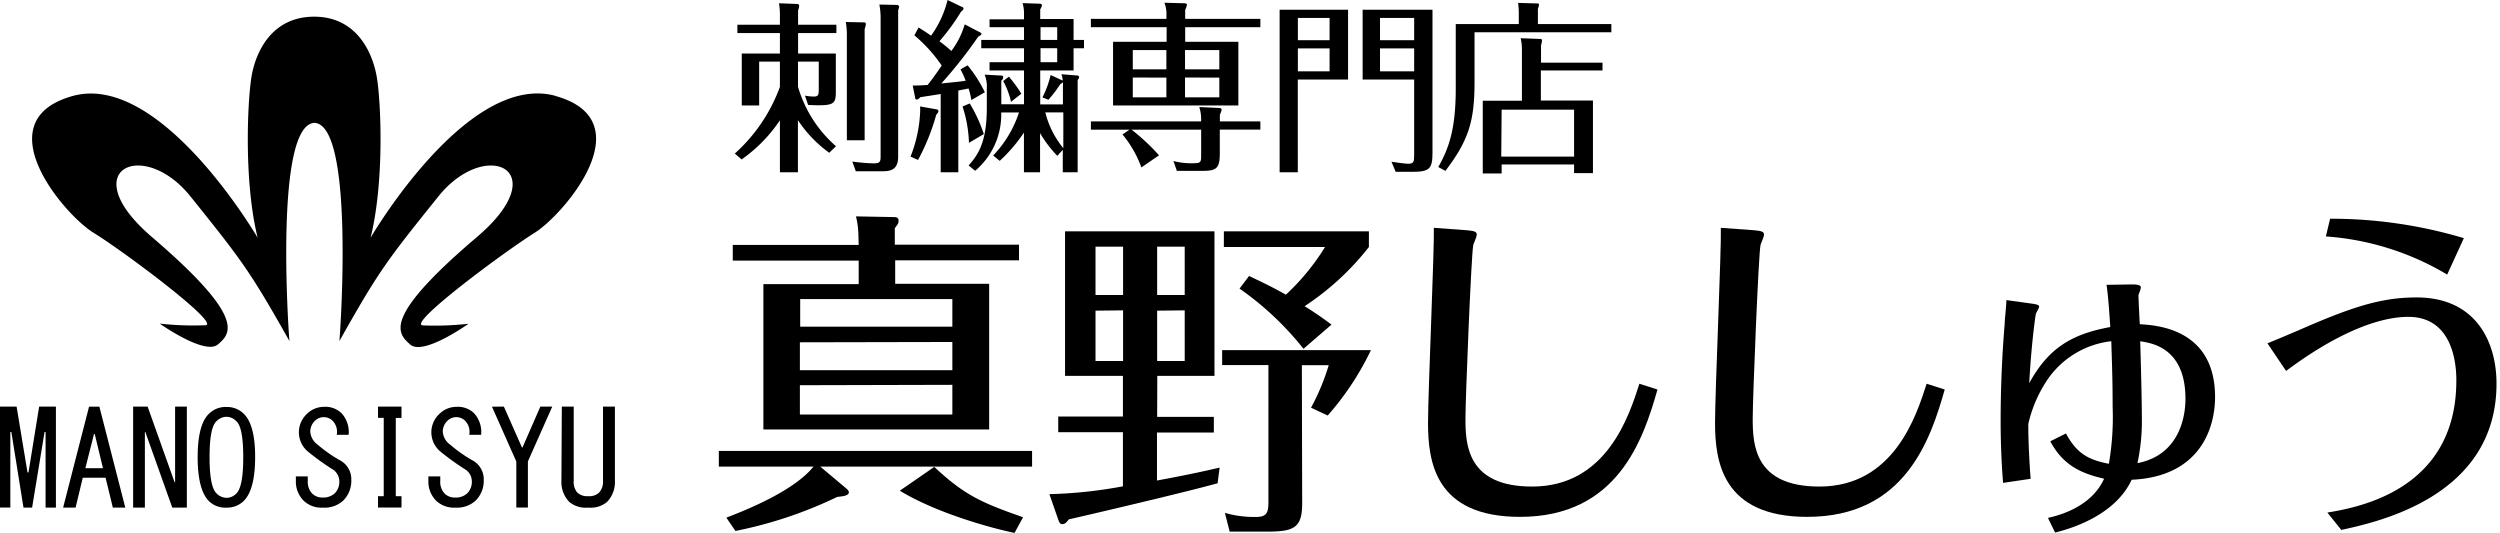
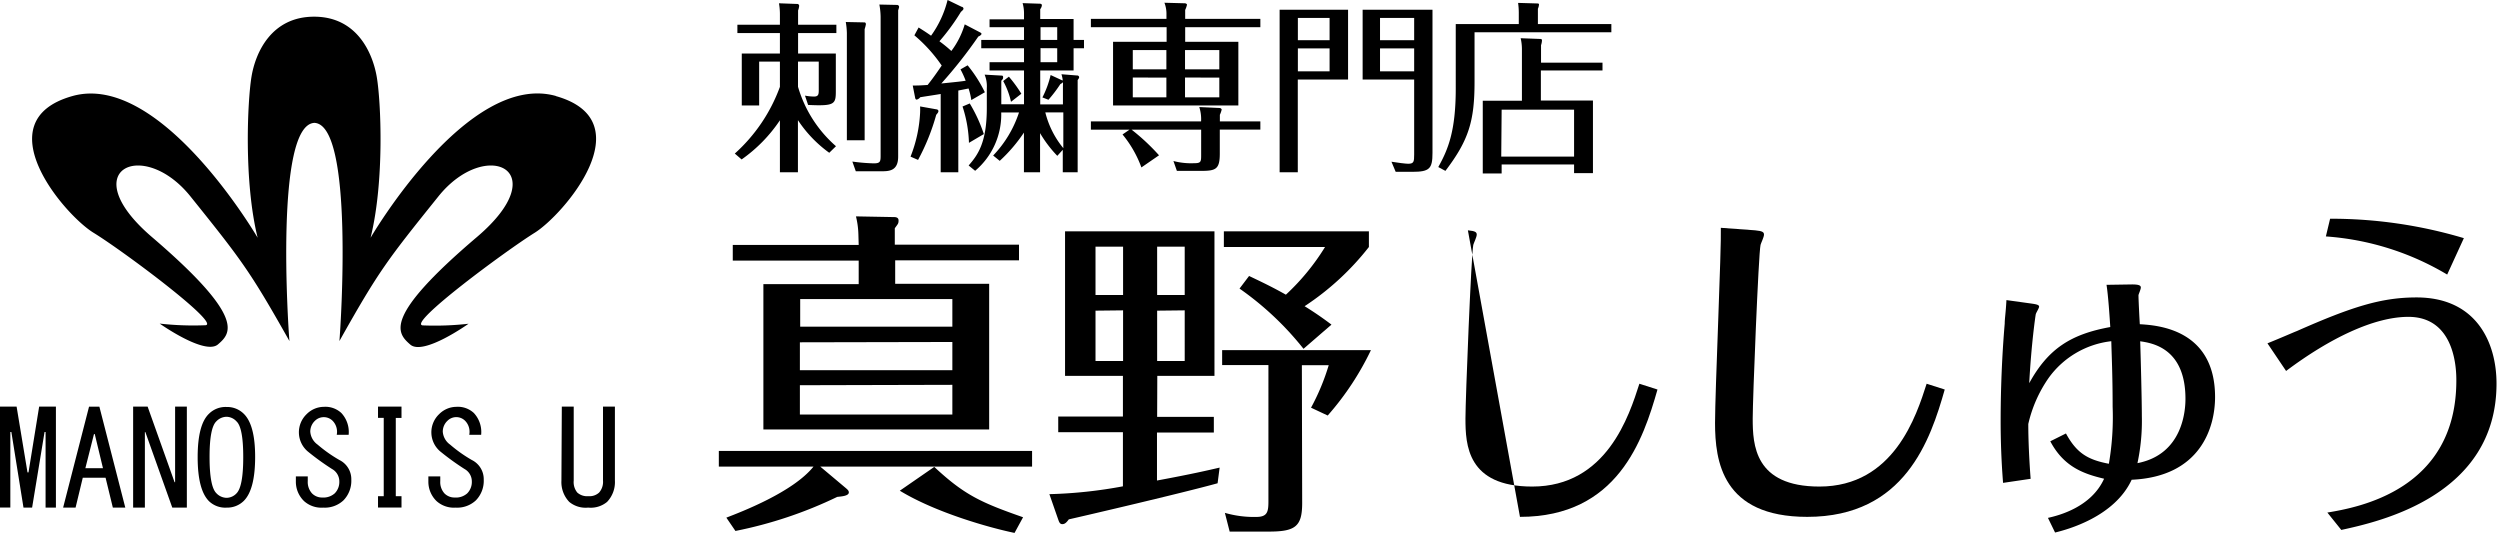
<svg xmlns="http://www.w3.org/2000/svg" viewBox="0 0 318.79 68.05" preserveAspectRatio="xMinYMid" width="319" height="68">
  <title>logo</title>
  <path class="a" d="M105.89,19.51a16,16,0,0,1-4-4.17V22H99.59V15.36a19.06,19.06,0,0,1-4.89,5l-.87-.75a21.22,21.22,0,0,0,5.76-8.52V7.87H96.94v5.6H94.72V6.84h4.87V4.22H94.16V3.16h5.43V1.94A8.32,8.32,0,0,0,99.47.42l2.44.09s.14.12.14.23a2.18,2.18,0,0,1-.14.59V3.16h4.89V4.22h-4.89V6.84h4.82v4.78c0,1.69-.14,1.94-3.54,1.78l-.4-1.19a6.65,6.65,0,0,0,1.15.12c.56,0,.61-.28.61-.8V7.87h-2.65v3.21a16,16,0,0,0,4.85,7.59Zm4.52-16.65c.09,0,.16.12.16.23a4.06,4.06,0,0,1-.16.63V17.91h-2.27V4.22A9.46,9.46,0,0,0,108,2.81ZM114.58.63a.26.26,0,0,1,.23.26,2.34,2.34,0,0,1-.12.42V20c0,1.83-1.15,1.87-2.15,1.87h-3.26l-.44-1.24a24.32,24.32,0,0,0,2.72.23c.8,0,.89-.19.89-.94V2.13a9.51,9.51,0,0,0-.16-1.55Z" />
  <path class="a" d="M116.27,20a17.47,17.47,0,0,0,1.22-5.57,8.44,8.44,0,0,0,0-.84l2.08.37c.09,0,.26.07.26.23s-.16.33-.28.47a27.62,27.62,0,0,1-2.32,5.76Zm8.85-15.88c.14.07.21.12.21.21s-.19.26-.4.33a59,59,0,0,1-4.73,6c2.27-.23,2.53-.26,3.11-.35a11.39,11.39,0,0,0-.66-1.45l.91-.52a17.5,17.5,0,0,1,2.2,3.44l-1.73,1a8.48,8.48,0,0,0-.35-1.48l-1.31.26V22h-2.25V12c-.47.09-2.39.37-2.62.42a.8.8,0,0,1-.44.3c-.14,0-.19-.14-.21-.28l-.3-1.52c.68,0,.8,0,1.9-.07.28-.35.8-1,1.8-2.48a19.16,19.16,0,0,0-3.49-3.86l.54-1c.63.4,1,.63,1.59,1.05A13.2,13.2,0,0,0,121,0l1.8.87c.12,0,.23.12.23.23s-.07.19-.33.42a27.41,27.41,0,0,1-2.74,3.75,17.62,17.62,0,0,1,1.52,1.24,10.6,10.6,0,0,0,1.71-3.4Zm-1.29,9.09a19.31,19.31,0,0,1,1.8,3.91l-1.9,1.12a16.46,16.46,0,0,0-.82-4.64Zm-.14,7.92c1.19-1.36,2.32-2.93,2.32-7.35V11.26a3.93,3.93,0,0,0-.28-1.73l2.13.12c.09,0,.23,0,.23.19s0,.23-.23.47v3h2.9V9h-4.4V7.94h4.4V6.16h-5.46V5.1h5.46V3.47h-4.4v-1h4.4V1.78A4.75,4.75,0,0,0,130.58.4l2.11.07c.14,0,.35,0,.35.21a.9.9,0,0,1-.21.49V2.43h4.26V5.1h1.33V6.16h-1.33V9h-4.26v4.33h2.9V11a4.22,4.22,0,0,0-.19-1.52l2,.16a.24.24,0,0,1,.26.21c0,.12-.07.21-.19.37V22h-1.9V19.13l-.7.77a15.51,15.51,0,0,1-2.2-2.9v5h-2.06V16.93a19.92,19.92,0,0,1-3.09,3.61l-.84-.68a14.43,14.43,0,0,0,3.3-5.5h-2.27a9.4,9.4,0,0,1-3.33,7.45ZM129.1,13a9.88,9.88,0,0,0-1-2.65l.73-.56a17.08,17.08,0,0,1,1.59,2.18ZM135,5.1V3.47h-2.13V5.1Zm-2.13,1.05V7.94H135V6.16Zm2.74,4.1c.09,0,.14.07.14.16s-.09.19-.35.33a17.55,17.55,0,0,1-1.52,2l-.77-.3a12.46,12.46,0,0,0,1.05-2.86Zm-2.13,4.1a11.56,11.56,0,0,0,2.3,4.57V14.35Z" />
  <path class="a" d="M160.94,2.41V3.47h-9.6V5.34h6.79v8.13h-16V5.34h6.84V3.47H139.3V2.41h9.65V1.87a3.94,3.94,0,0,0-.26-1.52l2.62.07c.07,0,.26.07.26.19a3.24,3.24,0,0,1-.23.66V2.41Zm0,13.09v1.05h-5.18v3.07c0,2-.52,2.2-2.39,2.2h-3.09l-.44-1.26a8.9,8.9,0,0,0,2.65.28c.87,0,.89-.19.89-1.05V16.56H144.5A27,27,0,0,1,148,19.83l-2.25,1.55a14.35,14.35,0,0,0-2.41-4.21l.89-.61H139.3V15.5h14.07a5,5,0,0,0-.23-1.83l2.6.12c.09,0,.26.09.26.21a3.22,3.22,0,0,1-.23.66v.84Zm-12-6.65V6.39h-4.29V8.85Zm-4.29,1.05v2.53h4.29V9.91Zm11.05-1.05V6.39h-4.38V8.85Zm-4.38,1.05v2.53h4.38V9.91Z" />
  <path class="a" d="M172.14,1.24v8.92h-6.42V22h-2.32V1.24Zm-2.36,3.89V2.29h-4.05V5.13Zm-4.05,1.05V9.11h4.05V6.18Zm17.19-4.94V19.53c0,2-.37,2.41-2.55,2.41h-2.15l-.54-1.29c.68.12,1.85.26,2.13.26.73,0,.77-.26.77-1.19V10.16H174V1.24Zm-2.34,3.89V2.29h-4.36V5.13Zm-4.36,1.05V9.11h4.36V6.18Z" />
  <path class="a" d="M205.76,3.07V4.12H188.29v6.32c0,5-.73,7.45-3.72,11.38l-.91-.49c1.24-2.22,2.23-4.57,2.23-10V3.07h8.05V1.59a9,9,0,0,0-.09-1.22l2.41.07c.12,0,.26,0,.26.14a1.67,1.67,0,0,1-.14.54V3.07ZM204.63,8V9h-7.87v3.84h6.65v9.27H201V21h-9.25v1.15h-2.41V12.86h5V6.35a6.33,6.33,0,0,0-.16-1.47l2.39.09c.19,0,.33,0,.33.19a2.13,2.13,0,0,1-.12.61V8Zm-12.93,12H201v-6h-9.25Z" />
  <path class="a" d="M108,62.32c.26.22.39.35.39.56,0,.48-1.09.52-1.48.57a54.11,54.11,0,0,1-13,4.35L92.75,66.1c1.91-.74,8.52-3.26,11.13-6.52H91.79v-2h40v2H104.74Zm1.61-32.43a10.66,10.66,0,0,0-.31-2.26l4.83.09c.17,0,.61,0,.61.43s-.09.44-.48,1v2.09h15.86v2H114.31v3h12V54.84H97.48V36.28h12.17v-3H93.57v-2h16.08Zm12,11.82V38.19H102.18v3.52Zm-19.47,2v3.56h19.47V43.67Zm0,5.48v3.74h19.47V49.14ZM119.3,59.62c3.87,3.61,6,4.56,11.34,6.43l-1.09,2c-3.13-.65-10-2.56-14.65-5.39Z" />
  <path class="a" d="M147.76,53.23H155v2h-7.26v6.13c4.48-.83,6.48-1.3,8-1.65l-.26,2c-4.56,1.26-16.87,4.13-19,4.61-.26.35-.48.61-.83.61s-.43-.35-.56-.7L134,63.1a58.64,58.64,0,0,0,9.39-1V55.19h-8.26v-2h8.26V48H136V29.54h19.08V48h-7.3Zm-4.35-15.56V31.5h-3.52v6.17Zm-3.52,2v6.43h3.52V39.63Zm11.39-2V31.5h-3.52v6.17Zm-3.52,2v6.43h3.52V39.63Zm18.52,24.56c0,3-.87,3.65-4.26,3.65h-5l-.61-2.39a13.42,13.42,0,0,0,4,.52c1.43,0,1.56-.65,1.56-2V46.62h-5.91V44.71h19a36.26,36.26,0,0,1-5.52,8.35l-2.13-1a28.45,28.45,0,0,0,2.26-5.43h-3.43Zm.17-19.69a38.72,38.72,0,0,0-8.17-7.69l1.22-1.61c1.74.83,3,1.43,4.7,2.39a29,29,0,0,0,5-6.09H156.28v-2h18.52v2a34.33,34.33,0,0,1-8.21,7.56c1.61,1,2.56,1.7,3.43,2.35Z" />
-   <path class="a" d="M187.44,29.41c1,.09,1.13.26,1.13.56s-.39,1.09-.44,1.3c-.26,1.17-1,19.65-1,22.17,0,3.35.22,8.69,8.52,8.69,9.52,0,12.39-9.08,13.69-13.13l2.31.74C209.83,56.14,206.56,66,194.09,66c-10.87,0-11.74-7.09-11.74-12,0-4,.83-22.43.74-24.91Z" />
+   <path class="a" d="M187.44,29.41c1,.09,1.13.26,1.13.56s-.39,1.09-.44,1.3c-.26,1.17-1,19.65-1,22.17,0,3.35.22,8.69,8.52,8.69,9.52,0,12.39-9.08,13.69-13.13l2.31.74C209.83,56.14,206.56,66,194.09,66Z" />
  <path class="a" d="M224.12,29.41c1,.09,1.13.26,1.13.56s-.39,1.09-.44,1.3c-.26,1.17-1,19.65-1,22.17,0,3.35.22,8.69,8.52,8.69,9.52,0,12.39-9.08,13.69-13.13l2.31.74C246.51,56.14,243.25,66,230.77,66,219.91,66,219,58.88,219,54c0-4,.83-22.43.74-24.91Z" />
  <path class="a" d="M272.24,36.32c.87,0,1.13.13,1.13.39s-.3.87-.3,1c0,.52.13,3.09.17,3.69,2.13.13,9.61.56,9.61,9.3,0,3.91-1.87,10.17-10.65,10.56C270,66,264,67.62,262.42,68l-.91-1.87c1.35-.3,5.52-1.35,7.17-5-2.56-.61-5.13-1.48-6.87-4.78l2-1c1.35,2.48,2.74,3.35,5.48,3.87a35.23,35.23,0,0,0,.48-7.3c0-4-.13-6.65-.17-8.35a11.44,11.44,0,0,0-8,4.69A16.78,16.78,0,0,0,259,54.14c0,2.17.13,4.78.3,7l-3.52.52c-.09-1.17-.31-4-.31-7.91,0-1.13,0-6.35.52-12.43,0-.65.13-1.3.22-3l3.17.44c.65.09,1,.17,1,.39s-.39.78-.43,1-.56,3.74-.83,8.78c2.43-4.43,5.35-6.26,10.35-7.17-.09-1.39-.26-4-.48-5.39Zm1.26,16.82a25.69,25.69,0,0,1-.56,6c5.82-1.13,6.13-6.78,6.13-8.21,0-6.48-4.26-7.13-5.78-7.35C273.37,46,273.5,51.23,273.5,53.14Z" />
  <path class="a" d="M289.54,43.84c1.74-.7,3.39-1.43,3.74-1.56,7.09-3.13,10.82-4.3,15.3-4.3,7.69,0,10.21,5.82,10.21,11,0,14.39-15.08,17.65-19.82,18.69l-1.78-2.22c3.91-.65,16.47-2.87,16.47-16.86,0-1.09,0-8.13-6.13-8.13-4.35,0-10,2.7-15.61,6.91Zm8-15.91a59.25,59.25,0,0,1,17.08,2.48l-2.13,4.65A35,35,0,0,0,297,30.19Z" />
  <path class="b" d="M71,12.26C59.71,9.07,47.32,30.36,47.32,30.36c1.8-7.26,1.32-17.47.79-20.54s-2.53-7.69-8-7.69-7.5,4.61-8,7.69-1,13.28.79,20.54c0,0-12.4-21.28-23.67-18.09s-1,15.18,2.71,17.45,16.23,11.6,14.31,11.81a38.22,38.22,0,0,1-5.86-.21s5.77,4.09,7.44,2.66,3.61-3.41-8.45-13.73c-10-8.57-1.12-12.72,4.94-5.17,6.52,8.12,7.59,9.5,12.64,18.47-.17-1.91-1.87-27.62,3.19-27.86,5.06.24,3.36,25.95,3.19,27.86,5.05-9,6.12-10.35,12.64-18.47,6.06-7.55,15-3.4,4.94,5.17C48.78,40.57,50.72,42.54,52.39,44s7.44-2.66,7.44-2.66a38.23,38.23,0,0,1-5.86.21C52,41.32,64.62,32,68.28,29.72s14-14.26,2.7-17.45" />
  <path class="c" d="M1.32,55.16v9.65H0V51.92H2.12l1.39,8.4h.13L5,51.92H7.14V64.82H5.82V55.16H5.69L4.1,64.82H3L1.45,55.16Z" />
  <path class="c" d="M9.65,64.82H8.06l3.31-12.89h1.32L16,64.82H14.41L13.48,61H10.57Zm2.45-9.39H12L10.9,59.79h2.25Z" />
  <path class="c" d="M23.86,51.92V64.82H22l-3.44-9.65H18.5v9.65H17V51.92h1.85l3.44,9.65h.07V51.92Z" />
  <path class="c" d="M32.58,58.34q0,4.17-1.45,5.62a3,3,0,0,1-2.18.86A3,3,0,0,1,26.69,64q-1.45-1.45-1.45-5.62t1.45-5.55a3,3,0,0,1,2.25-.86,3,3,0,0,1,2.18.86Q32.58,54.24,32.58,58.34Zm-5.82,0q0,3.77.86,4.63a1.83,1.83,0,0,0,1.32.6A1.77,1.77,0,0,0,30.2,63q.86-.86.86-4.63t-.86-4.56a1.77,1.77,0,0,0-1.26-.59,1.83,1.83,0,0,0-1.32.59Q26.76,54.64,26.76,58.34Z" />
  <path class="c" d="M43.34,58.74a2.73,2.73,0,0,1,1.52,2.51,3.57,3.57,0,0,1-1,2.64,3.48,3.48,0,0,1-2.58.93A3.31,3.31,0,0,1,38.84,64a3.43,3.43,0,0,1-1.06-2.51v-.66h1.52v.6A2.15,2.15,0,0,0,39.84,63a1.79,1.79,0,0,0,1.32.53A2.16,2.16,0,0,0,42.74,63a2.06,2.06,0,0,0,.59-1.52,1.81,1.81,0,0,0-.93-1.59,32.87,32.87,0,0,1-3.11-2.25,3.21,3.21,0,0,1-.13-4.76,3.13,3.13,0,0,1,2.18-.93,3,3,0,0,1,2.25.79,3.56,3.56,0,0,1,.93,2.78H43a2,2,0,0,0-.53-1.79,1.6,1.6,0,0,0-2.25,0,1.9,1.9,0,0,0-.6,1.39,2.22,2.22,0,0,0,.93,1.65A18.06,18.06,0,0,0,43.34,58.74Z" />
  <path class="c" d="M50.54,63.36h.73v1.45h-3V63.36H49v-10h-.73V51.92h3v1.45h-.73Z" />
  <path class="c" d="M60.25,58.74a2.73,2.73,0,0,1,1.52,2.51,3.57,3.57,0,0,1-1,2.64,3.48,3.48,0,0,1-2.58.93A3.31,3.31,0,0,1,55.76,64a3.43,3.43,0,0,1-1.06-2.51v-.66h1.52v.6A2.15,2.15,0,0,0,56.75,63a1.79,1.79,0,0,0,1.32.53A2.15,2.15,0,0,0,59.66,63a2.06,2.06,0,0,0,.59-1.52,1.81,1.81,0,0,0-.93-1.59,32.84,32.84,0,0,1-3.11-2.25,3.2,3.2,0,0,1-.13-4.76,3.13,3.13,0,0,1,2.18-.93,3,3,0,0,1,2.25.79,3.56,3.56,0,0,1,.93,2.78H59.92a2,2,0,0,0-.53-1.79,1.59,1.59,0,0,0-2.25,0,1.9,1.9,0,0,0-.6,1.39,2.22,2.22,0,0,0,.93,1.65A18,18,0,0,0,60.25,58.74Z" />
-   <path class="c" d="M64.34,51.92l2.31,5.22h.07L69,51.92h1.52l-3.11,7v5.89H65.93V58.93l-3.11-7Z" />
  <path class="c" d="M71.74,51.92h1.52v9.46a2.09,2.09,0,0,0,.46,1.52,1.88,1.88,0,0,0,1.39.46h.07a1.79,1.79,0,0,0,1.32-.46A2.06,2.06,0,0,0,77,61.38V51.92h1.52v9.46a3.66,3.66,0,0,1-1,2.71,3.27,3.27,0,0,1-2.38.73h-.07a3.27,3.27,0,0,1-2.38-.73,3.66,3.66,0,0,1-1-2.71Z" />
</svg>